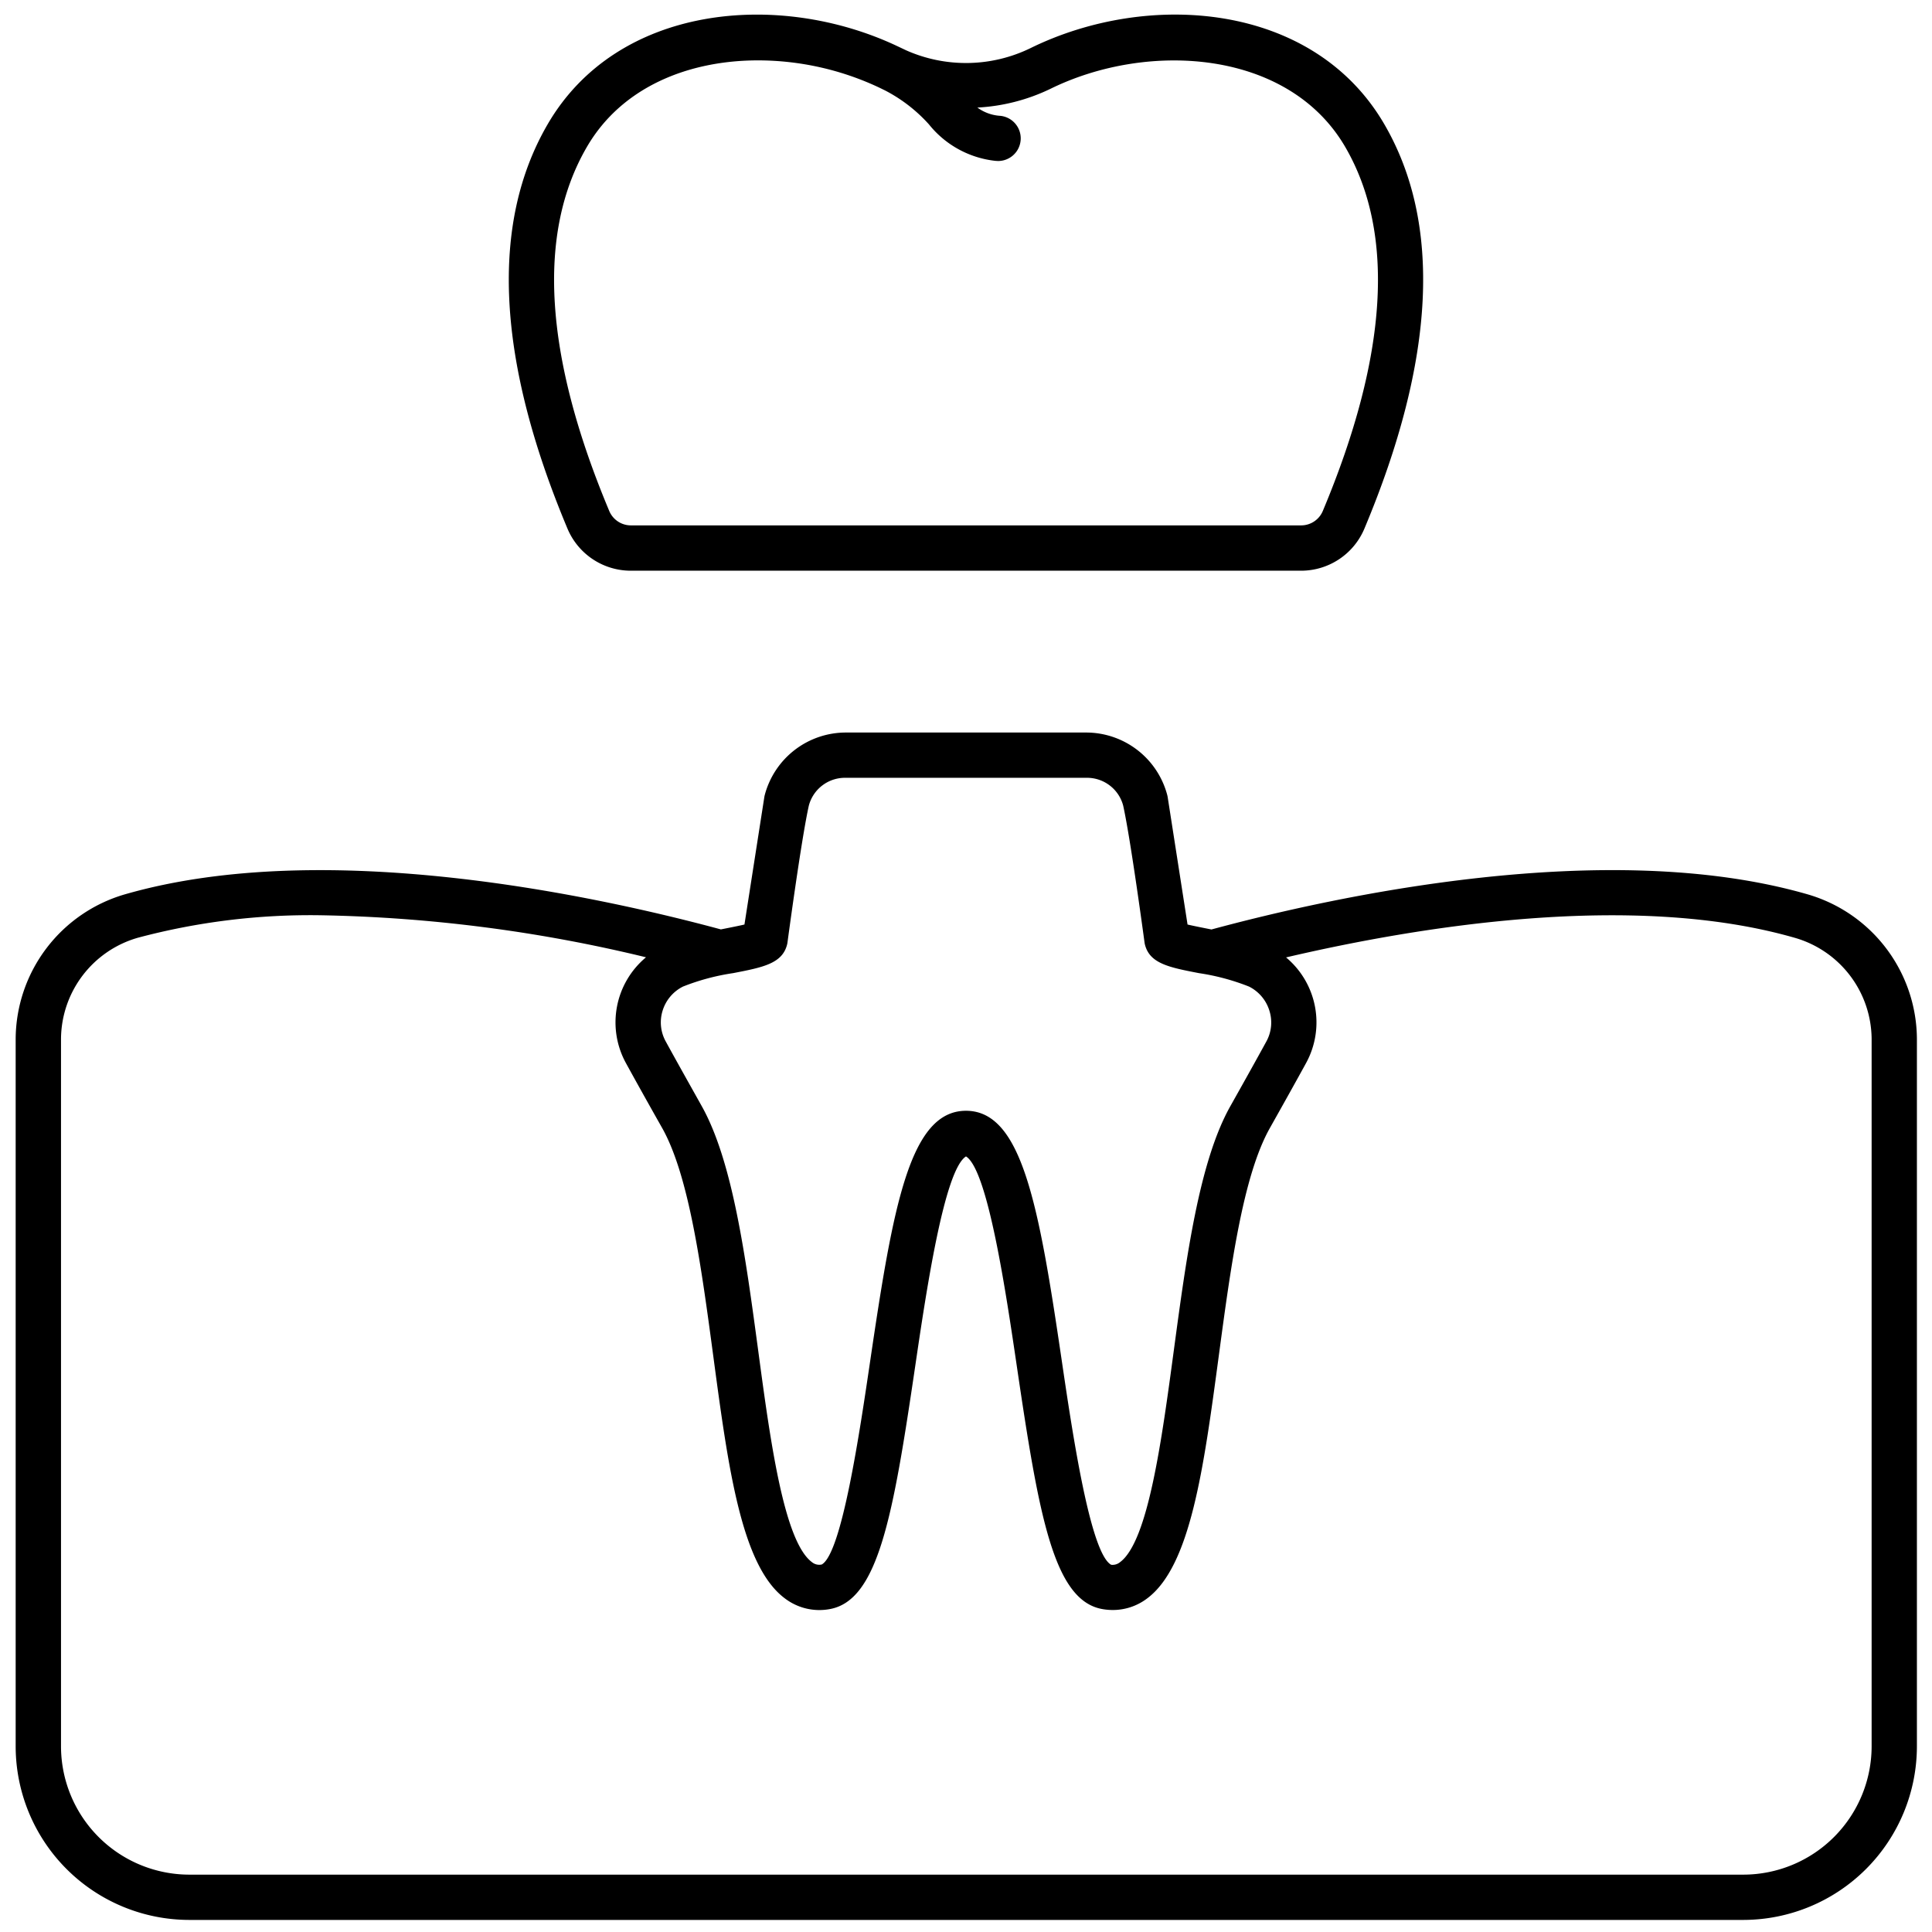
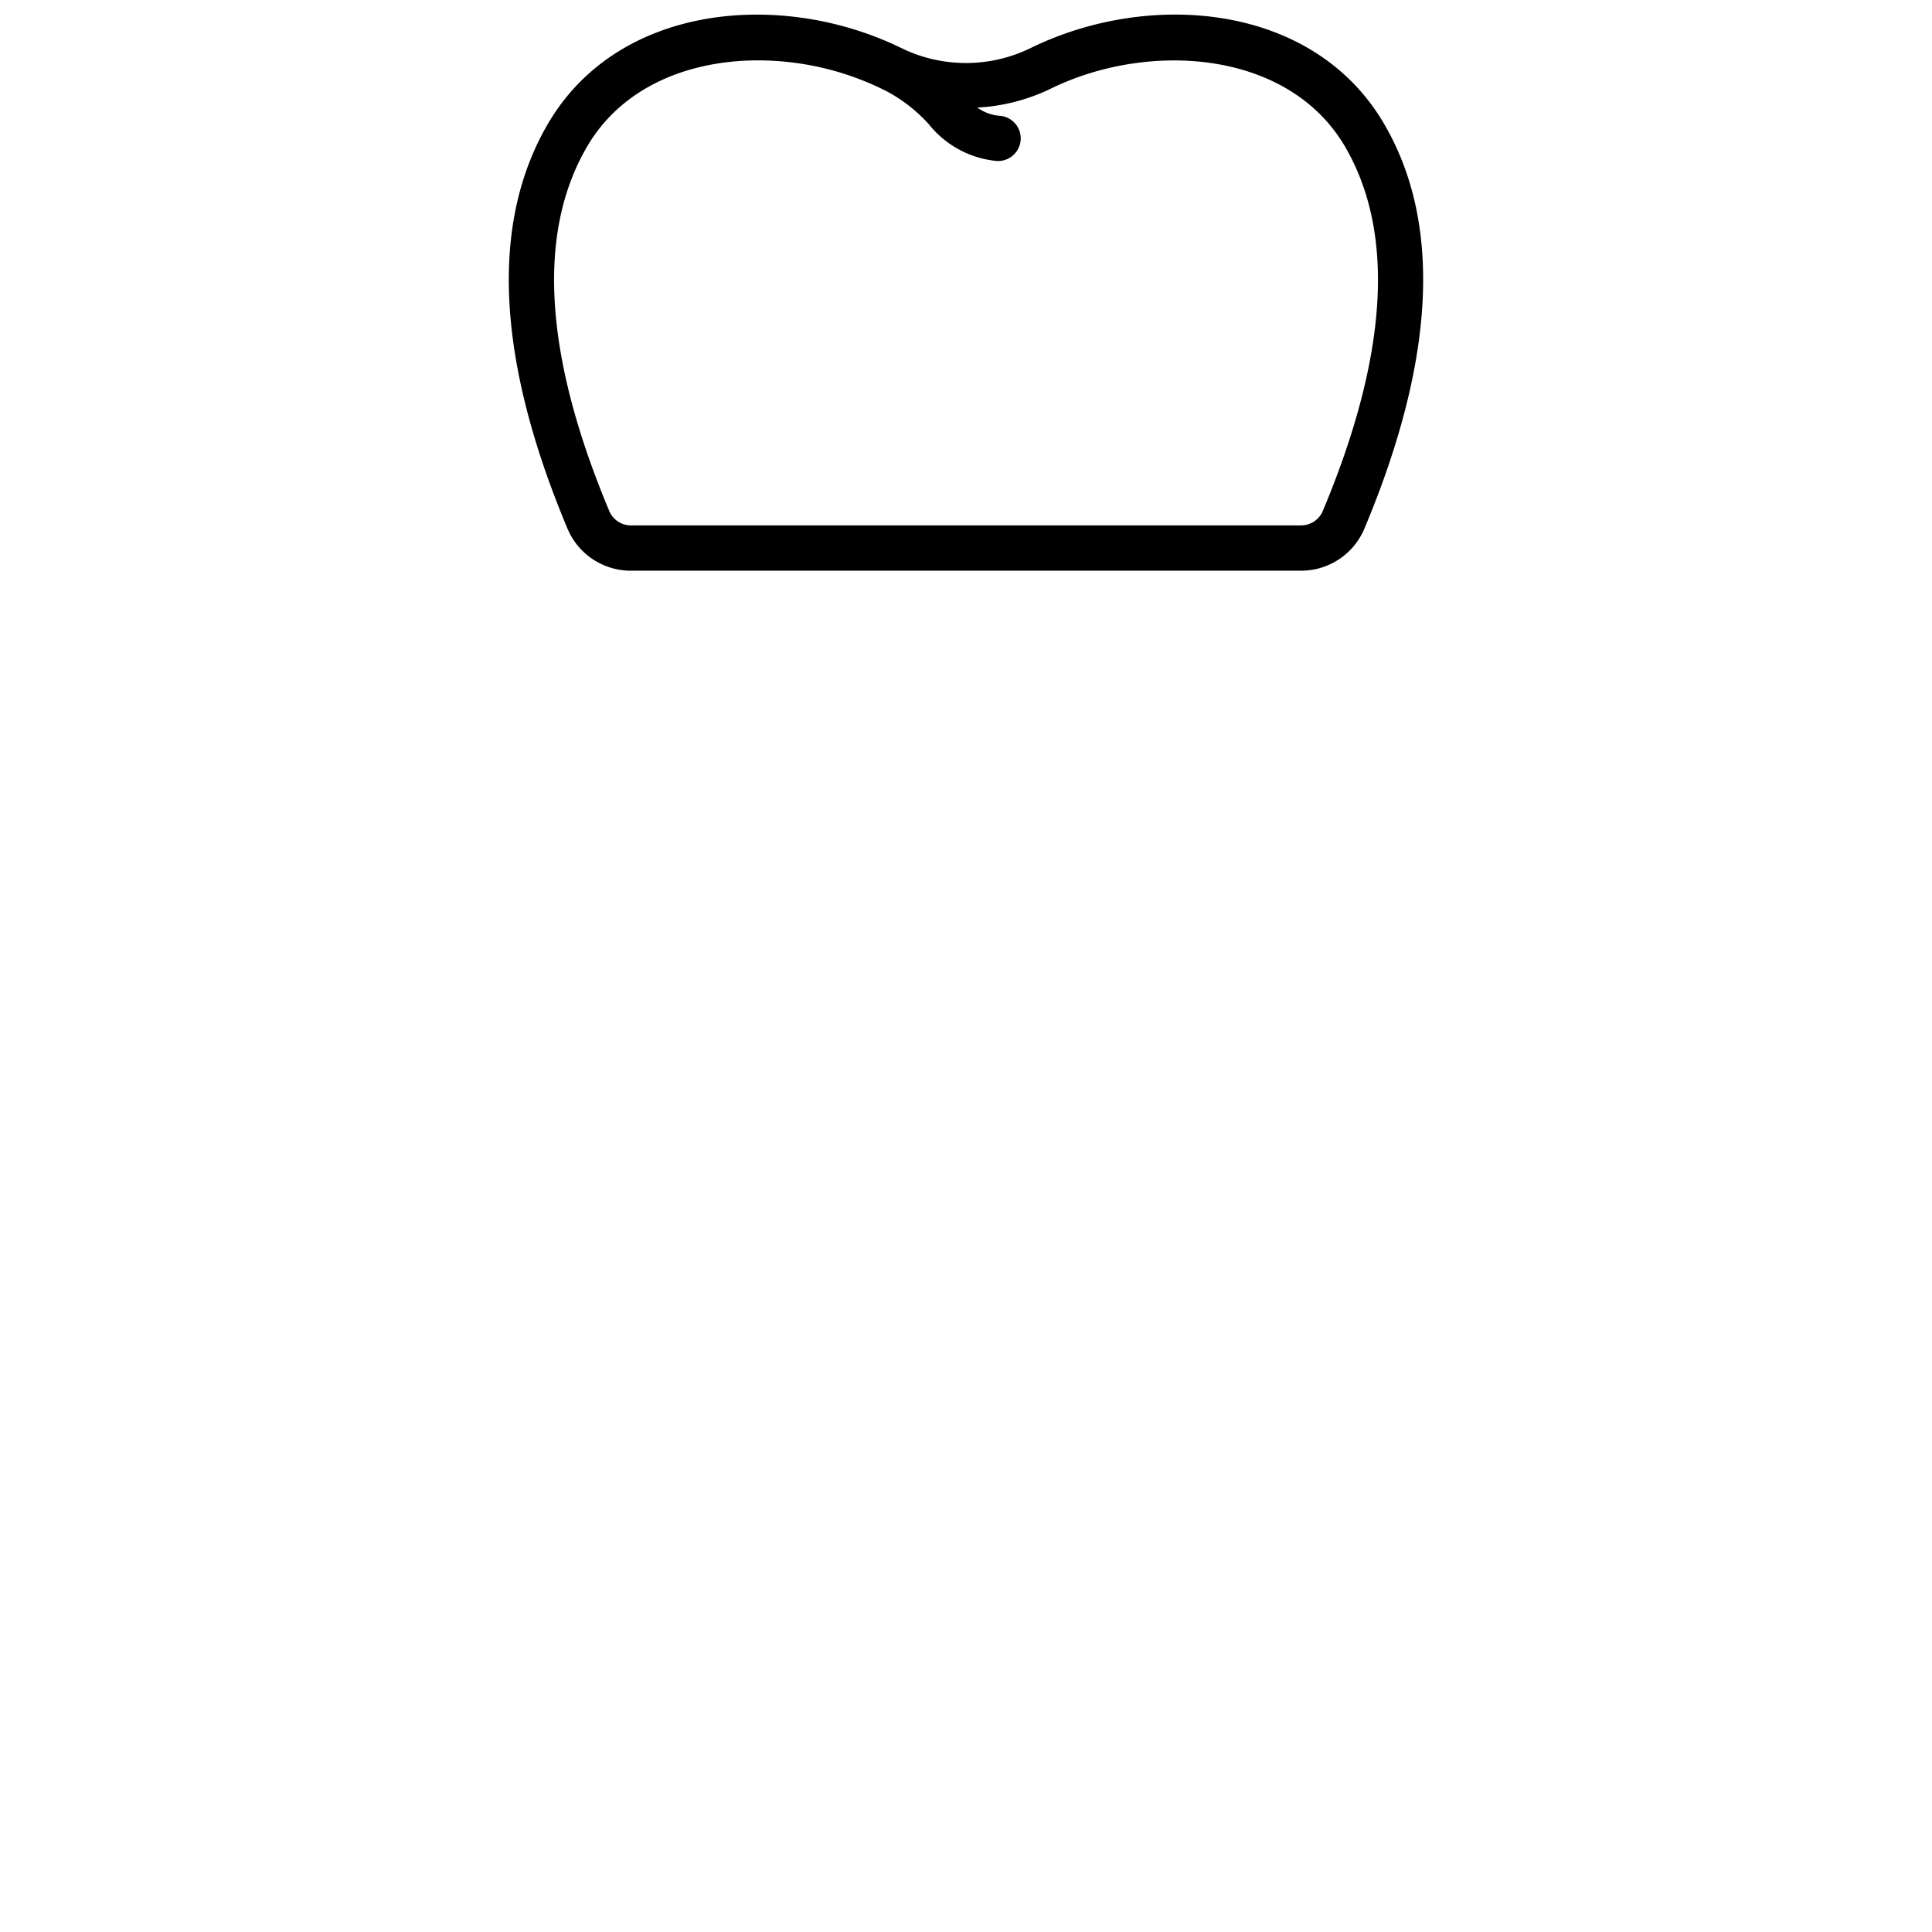
<svg xmlns="http://www.w3.org/2000/svg" id="Outline" viewBox="0 0 128 128">
  <title>dental, crown, treatment, medical, tooth, gum</title>
  <path d="M91.708,8.218C87.017.17,76.109-.66,68.273,3.189a9.759,9.759,0,0,1-8.233.147c-.1-.047-.573-.271-.689-.325C51.546-.63,40.908.3,36.292,8.218c-3.833,6.575-3.4,15.59,1.3,26.793a4.551,4.551,0,0,0,4.2,2.8H86.2a4.55,4.55,0,0,0,4.2-2.8C95.1,23.807,95.541,14.793,91.708,8.218ZM87.641,33.85a1.558,1.558,0,0,1-1.438.958H41.8a1.556,1.556,0,0,1-1.437-.958c-4.313-10.288-4.81-18.4-1.476-24.122C41.207,5.743,45.644,4,50.22,4a18.888,18.888,0,0,1,7.992,1.785c.064.031.4.193.487.239a10.234,10.234,0,0,1,2.849,2.22,6.54,6.54,0,0,0,4.429,2.416c.05,0,.1.007.148.007a1.5,1.5,0,0,0,.145-2.993,2.852,2.852,0,0,1-1.516-.547A12.659,12.659,0,0,0,69.6,5.882c6.462-3.173,15.761-2.6,19.521,3.847C92.449,15.447,91.953,23.563,87.641,33.85Z" />
-   <path d="M119.734,59.245c-13.328-3.832-31.426.158-39.471,2.335-.086-.017-1.207-.236-1.585-.328l-1.315-8.434c-.008-.051-.019-.1-.032-.153a5.562,5.562,0,0,0-5.372-4.133H56.041a5.562,5.562,0,0,0-5.372,4.133c-.013.05-.024.1-.032.153l-1.315,8.434c-.378.092-1.485.308-1.563.323C39.706,59.4,21.623,55.418,8.3,59.245a10.033,10.033,0,0,0-7.262,9.574V115.7a11.513,11.513,0,0,0,11.5,11.5H115.5A11.513,11.513,0,0,0,127,115.7V68.819A10.034,10.034,0,0,0,119.734,59.245ZM43.9,66.958a2.657,2.657,0,0,1,1.349-1.595,14.93,14.93,0,0,1,3.319-.89c1.953-.378,3.243-.628,3.571-1.866a1.155,1.155,0,0,0,.032-.153s.915-6.843,1.418-9.087a2.476,2.476,0,0,1,2.453-1.835H71.959a2.476,2.476,0,0,1,2.453,1.835c.5,2.244,1.418,9.087,1.418,9.087a1.155,1.155,0,0,0,.032.153c.328,1.238,1.618,1.488,3.571,1.866a14.883,14.883,0,0,1,3.32.891A2.654,2.654,0,0,1,84.1,66.958,2.605,2.605,0,0,1,83.9,69c-.762,1.392-1.574,2.841-2.378,4.272C79.45,76.941,78.6,83.3,77.771,89.45c-.8,5.94-1.7,12.673-3.568,14.049a.767.767,0,0,1-.585.171c-1.39-.761-2.573-8.774-3.279-13.561C68.829,79.869,67.715,73.592,64,73.592s-4.829,6.277-6.339,16.517c-.706,4.787-1.889,12.8-3.218,13.543a.758.758,0,0,1-.646-.153c-1.868-1.376-2.771-8.109-3.568-14.049C49.4,83.3,48.55,76.941,46.483,73.267c-.8-1.431-1.616-2.88-2.378-4.272A2.609,2.609,0,0,1,43.9,66.958ZM124,115.7a8.51,8.51,0,0,1-8.5,8.5H12.542a8.51,8.51,0,0,1-8.5-8.5V68.819a7.021,7.021,0,0,1,5.091-6.691,44.347,44.347,0,0,1,12.1-1.49A98.436,98.436,0,0,1,42.8,63.423a5.611,5.611,0,0,0-1.329,7.012c.768,1.4,1.586,2.862,2.4,4.3,1.784,3.174,2.6,9.242,3.386,15.112,1,7.477,1.87,13.934,4.762,16.065a3.765,3.765,0,0,0,2.925.7c3.244-.547,4.227-6.171,5.686-16.064C61.35,85.656,62.55,77.52,64,76.616c1.45.9,2.65,9.04,3.372,13.93,1.459,9.893,2.442,15.517,5.686,16.064a4.032,4.032,0,0,0,.67.057,3.754,3.754,0,0,0,2.255-.753c2.892-2.131,3.758-8.588,4.762-16.065.787-5.87,1.6-11.938,3.387-15.112.809-1.44,1.627-2.9,2.395-4.3a5.61,5.61,0,0,0-1.322-7.006c8.808-2.06,23-4.378,33.7-1.3A7.021,7.021,0,0,1,124,68.819Z" />
</svg>